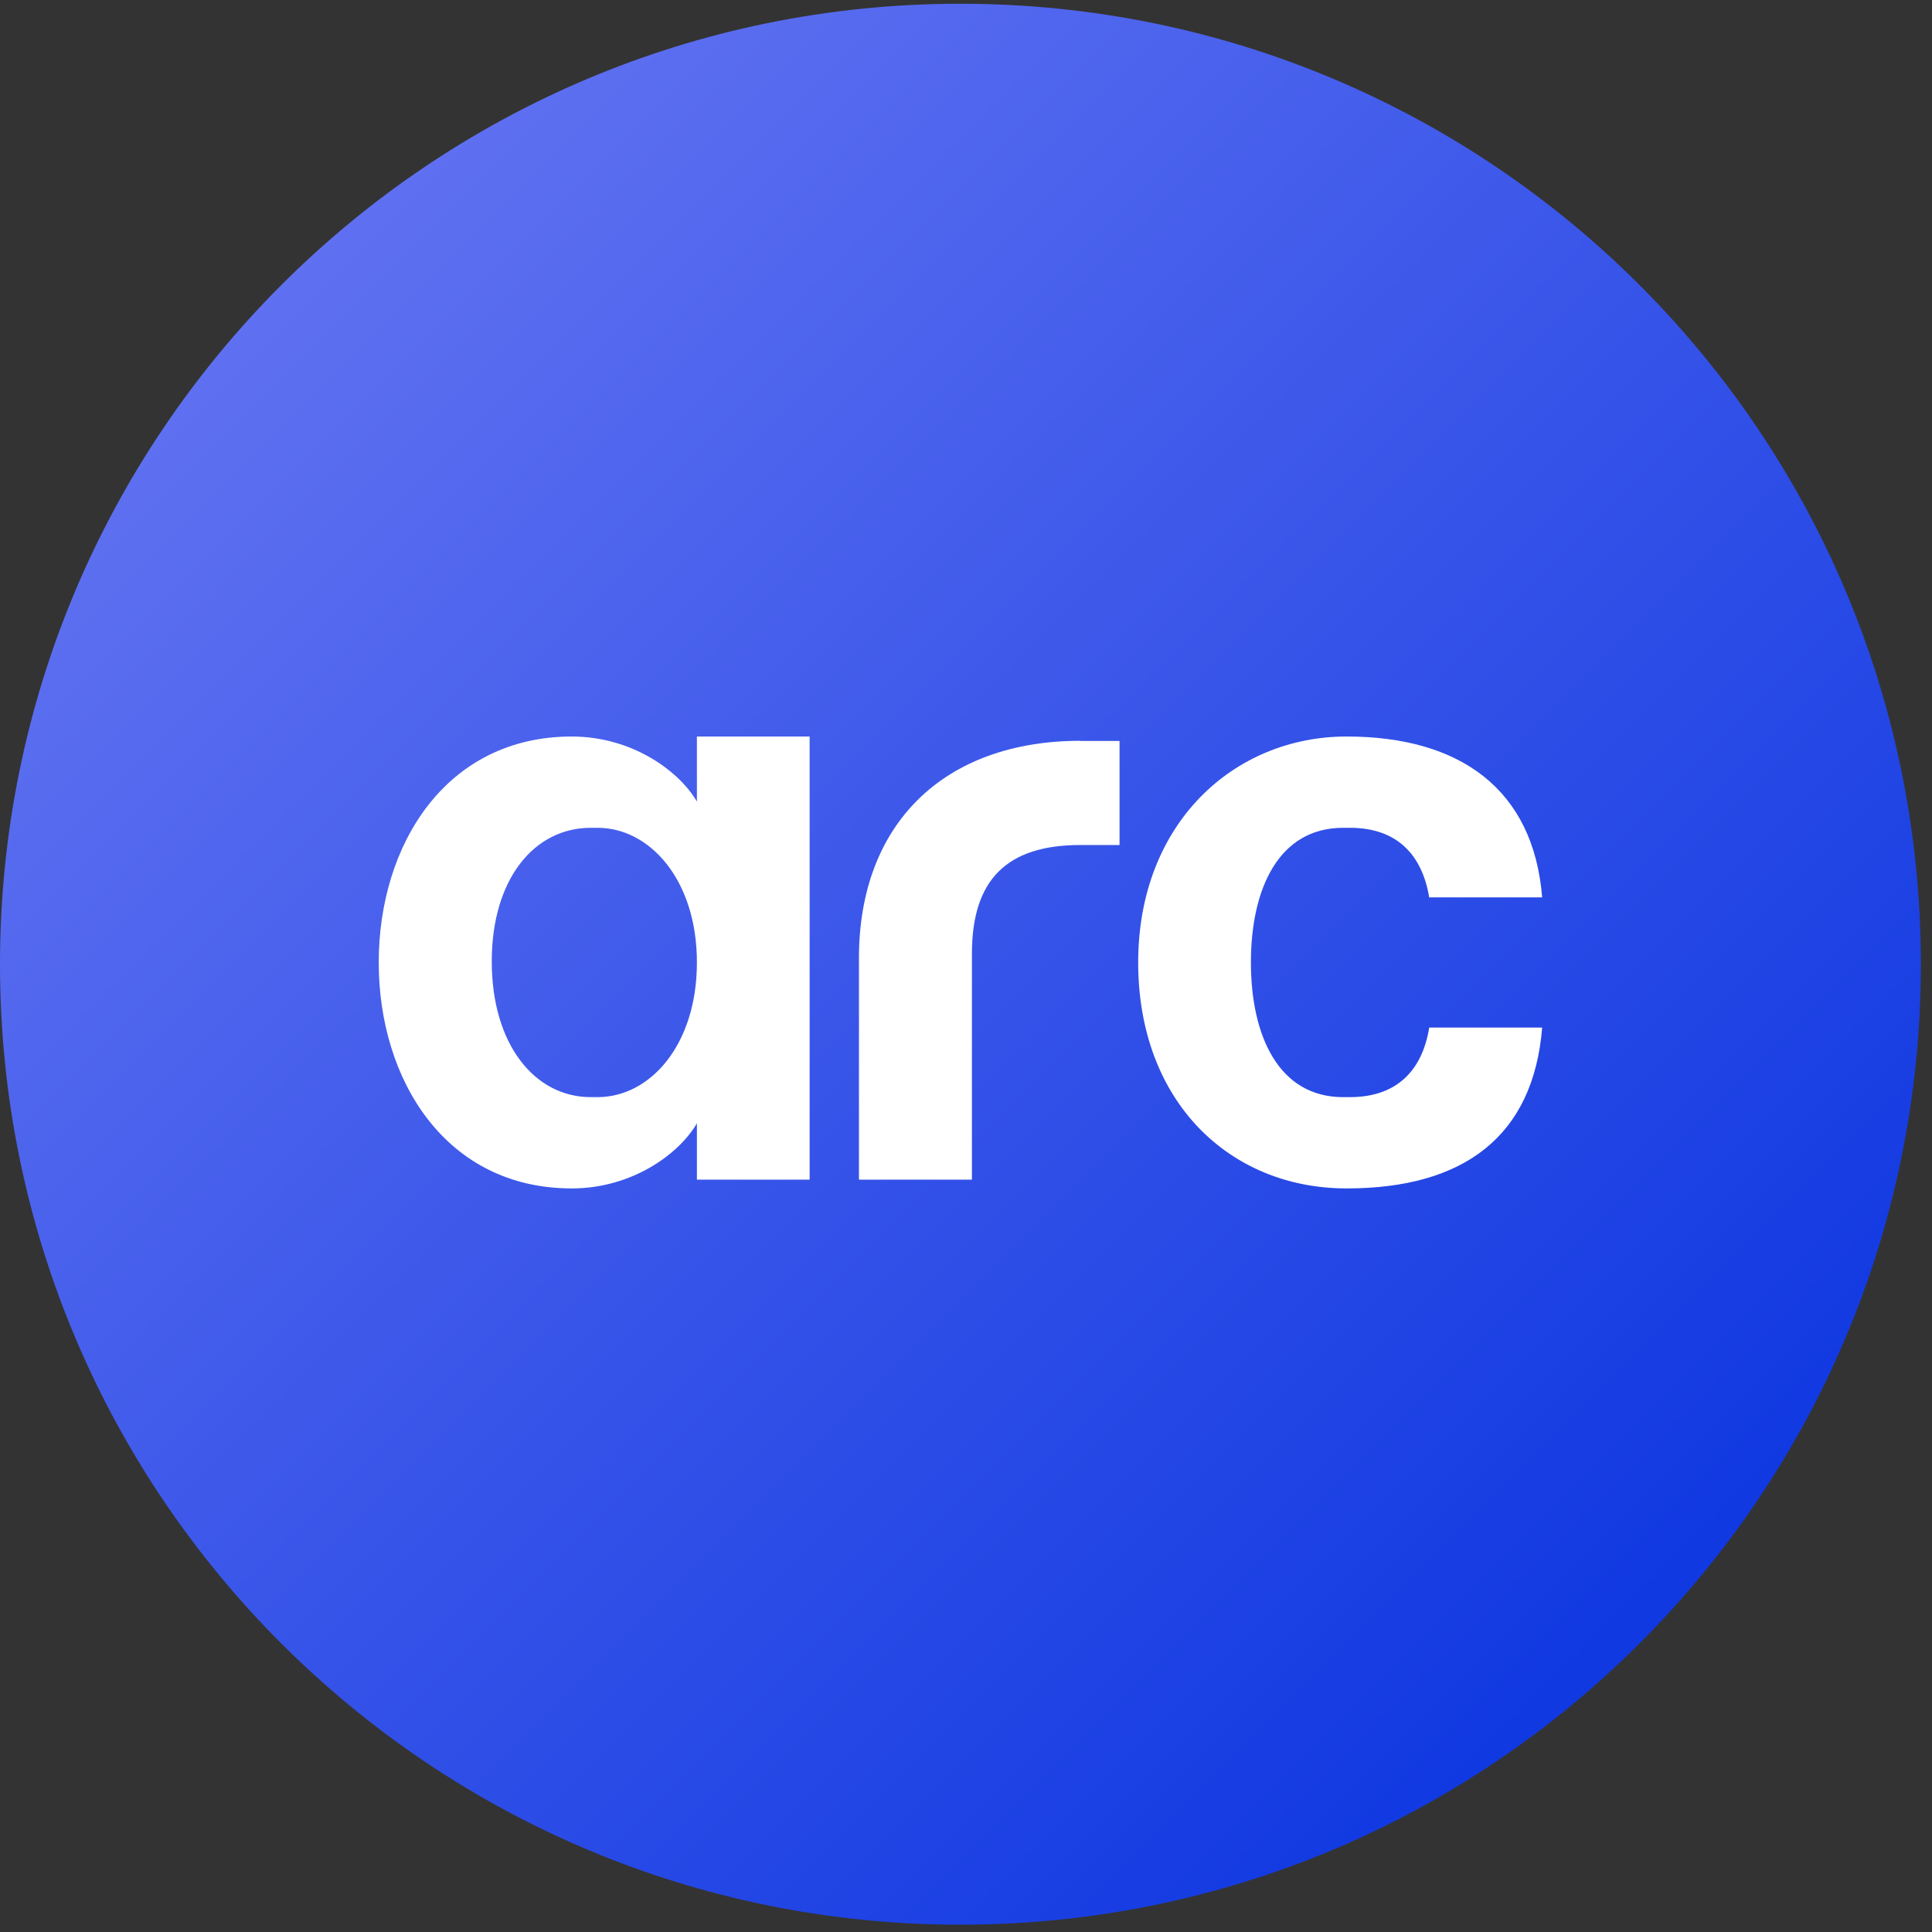
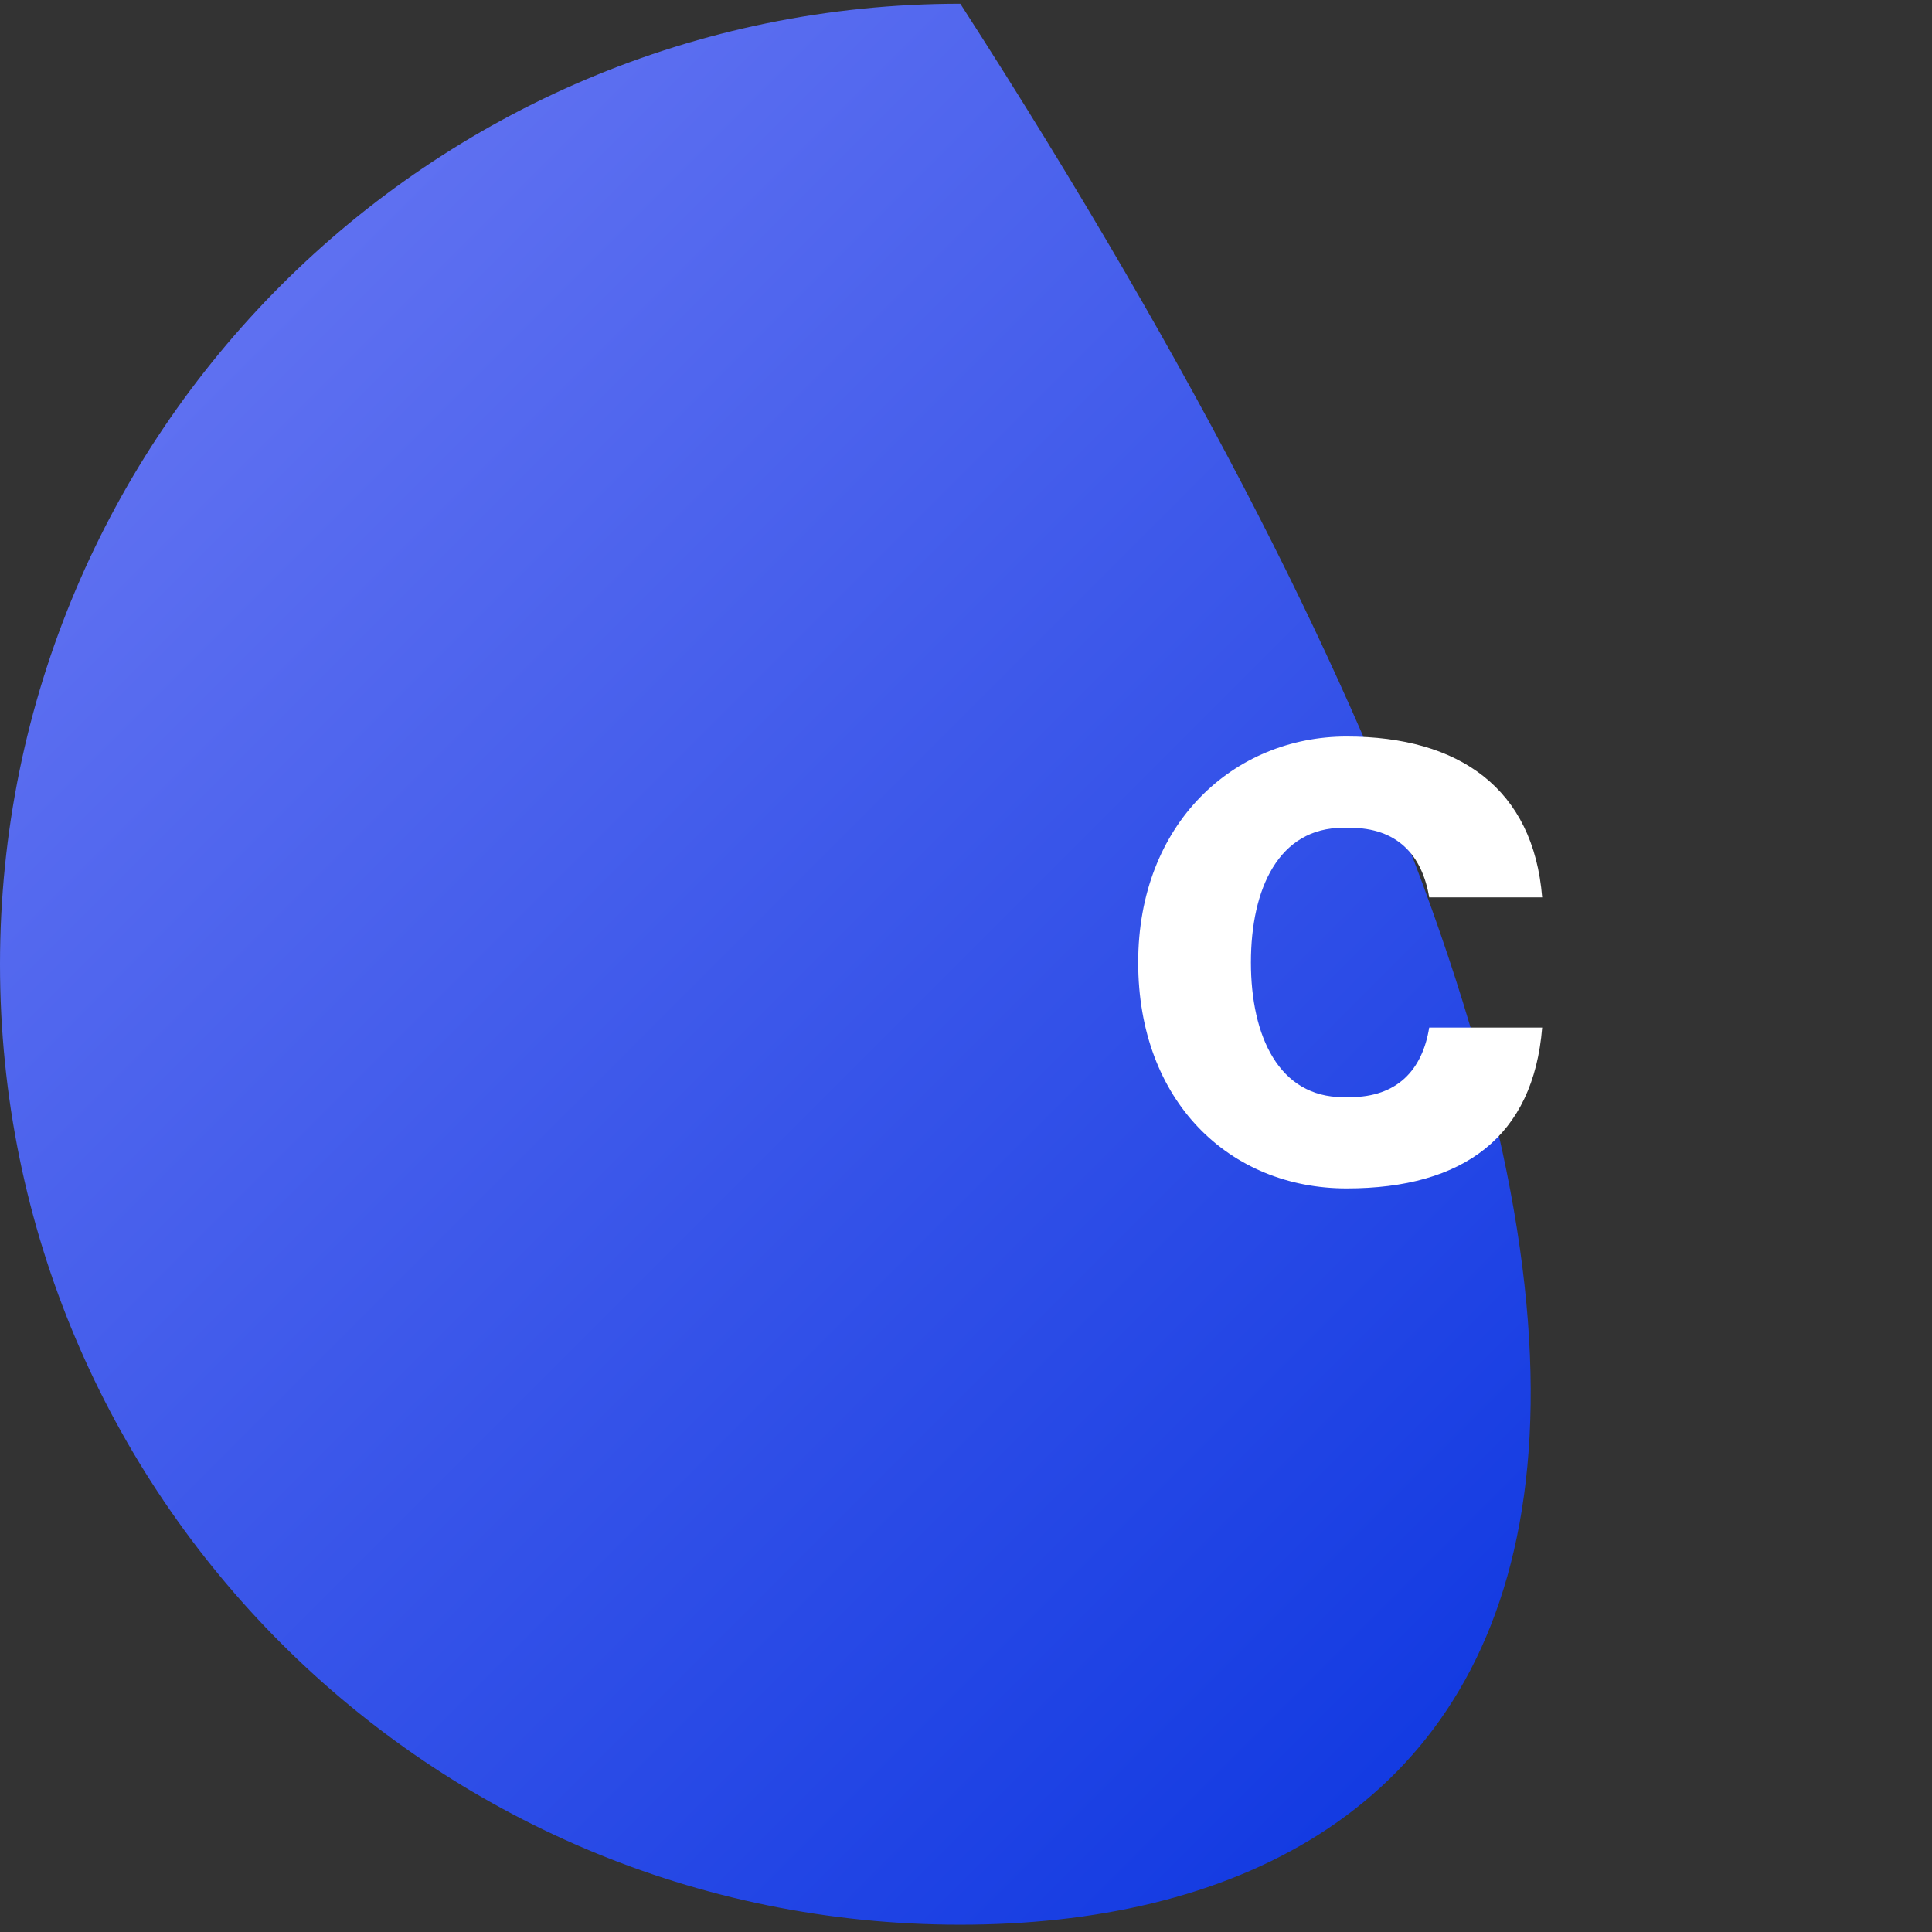
<svg xmlns="http://www.w3.org/2000/svg" width="32px" height="32px" viewBox="0 0 32 32" version="1.1">
  <rect x="0" y="0" width="32" height="32" fill="#333333" stroke="none" />
  <defs>
    <linearGradient id="linear0" gradientUnits="userSpaceOnUse" x1="0" y1="0.332" x2="168.029" y2="168.362" gradientTransform="matrix(0.189,0,0,0.189,0,0)">
      <stop offset="0" style="stop-color:rgb(43.529%,48.627%,95.686%);stop-opacity:1;" />
      <stop offset="1" style="stop-color:rgb(0%,17.647%,87.059%);stop-opacity:1;" />
    </linearGradient>
  </defs>
  <g id="surface1">
-     <path style=" stroke:none;fill-rule:nonzero;fill:url(#linear0);" d="M 15.906 0.062 C 24.695 0.062 31.816 7.184 31.816 15.973 C 31.816 24.758 24.695 31.879 15.906 31.879 C 7.121 31.879 0 24.758 0 15.973 C 0 7.184 7.121 0.062 15.906 0.062 Z M 15.906 0.062 " />
-     <path style=" stroke:none;fill-rule:nonzero;fill:rgb(100%,100%,100%);fill-opacity:1;" d="M 11.543 13.277 C 11.254 12.777 10.477 12.199 9.469 12.199 C 7.383 12.199 6.273 13.996 6.273 15.941 C 6.273 17.887 7.383 19.684 9.469 19.684 C 10.477 19.684 11.254 19.105 11.543 18.605 L 11.543 19.539 L 13.41 19.539 L 13.41 12.199 L 11.543 12.199 Z M 9.898 18.172 L 9.785 18.172 C 8.852 18.172 8.145 17.293 8.145 15.926 C 8.145 14.559 8.848 13.711 9.785 13.711 L 9.898 13.711 C 10.762 13.711 11.543 14.574 11.543 15.941 C 11.543 17.309 10.766 18.172 9.898 18.172 Z M 9.898 18.172 " />
+     <path style=" stroke:none;fill-rule:nonzero;fill:url(#linear0);" d="M 15.906 0.062 C 31.816 24.758 24.695 31.879 15.906 31.879 C 7.121 31.879 0 24.758 0 15.973 C 0 7.184 7.121 0.062 15.906 0.062 Z M 15.906 0.062 " />
    <path style=" stroke:none;fill-rule:nonzero;fill:rgb(100%,100%,100%);fill-opacity:1;" d="M 22.359 18.172 L 22.246 18.172 C 21.184 18.172 20.719 17.164 20.719 15.941 C 20.719 14.719 21.18 13.711 22.246 13.711 L 22.359 13.711 C 23.141 13.711 23.555 14.16 23.672 14.863 L 25.543 14.863 C 25.398 13.066 24.176 12.199 22.305 12.199 C 20.434 12.199 18.852 13.641 18.852 15.941 C 18.852 18.242 20.363 19.684 22.305 19.684 C 24.246 19.684 25.398 18.82 25.543 17.02 L 23.672 17.02 C 23.559 17.723 23.141 18.172 22.359 18.172 Z M 22.359 18.172 " />
-     <path style=" stroke:none;fill-rule:nonzero;fill:rgb(100%,100%,100%);fill-opacity:1;" d="M 17.895 12.27 C 15.633 12.27 14.227 13.648 14.227 15.867 L 14.227 19.539 L 16.098 19.539 L 16.098 15.797 C 16.098 14.574 16.672 13.996 17.895 13.996 L 18.543 13.996 L 18.543 12.273 L 17.891 12.273 Z M 17.895 12.27 " />
  </g>
</svg>